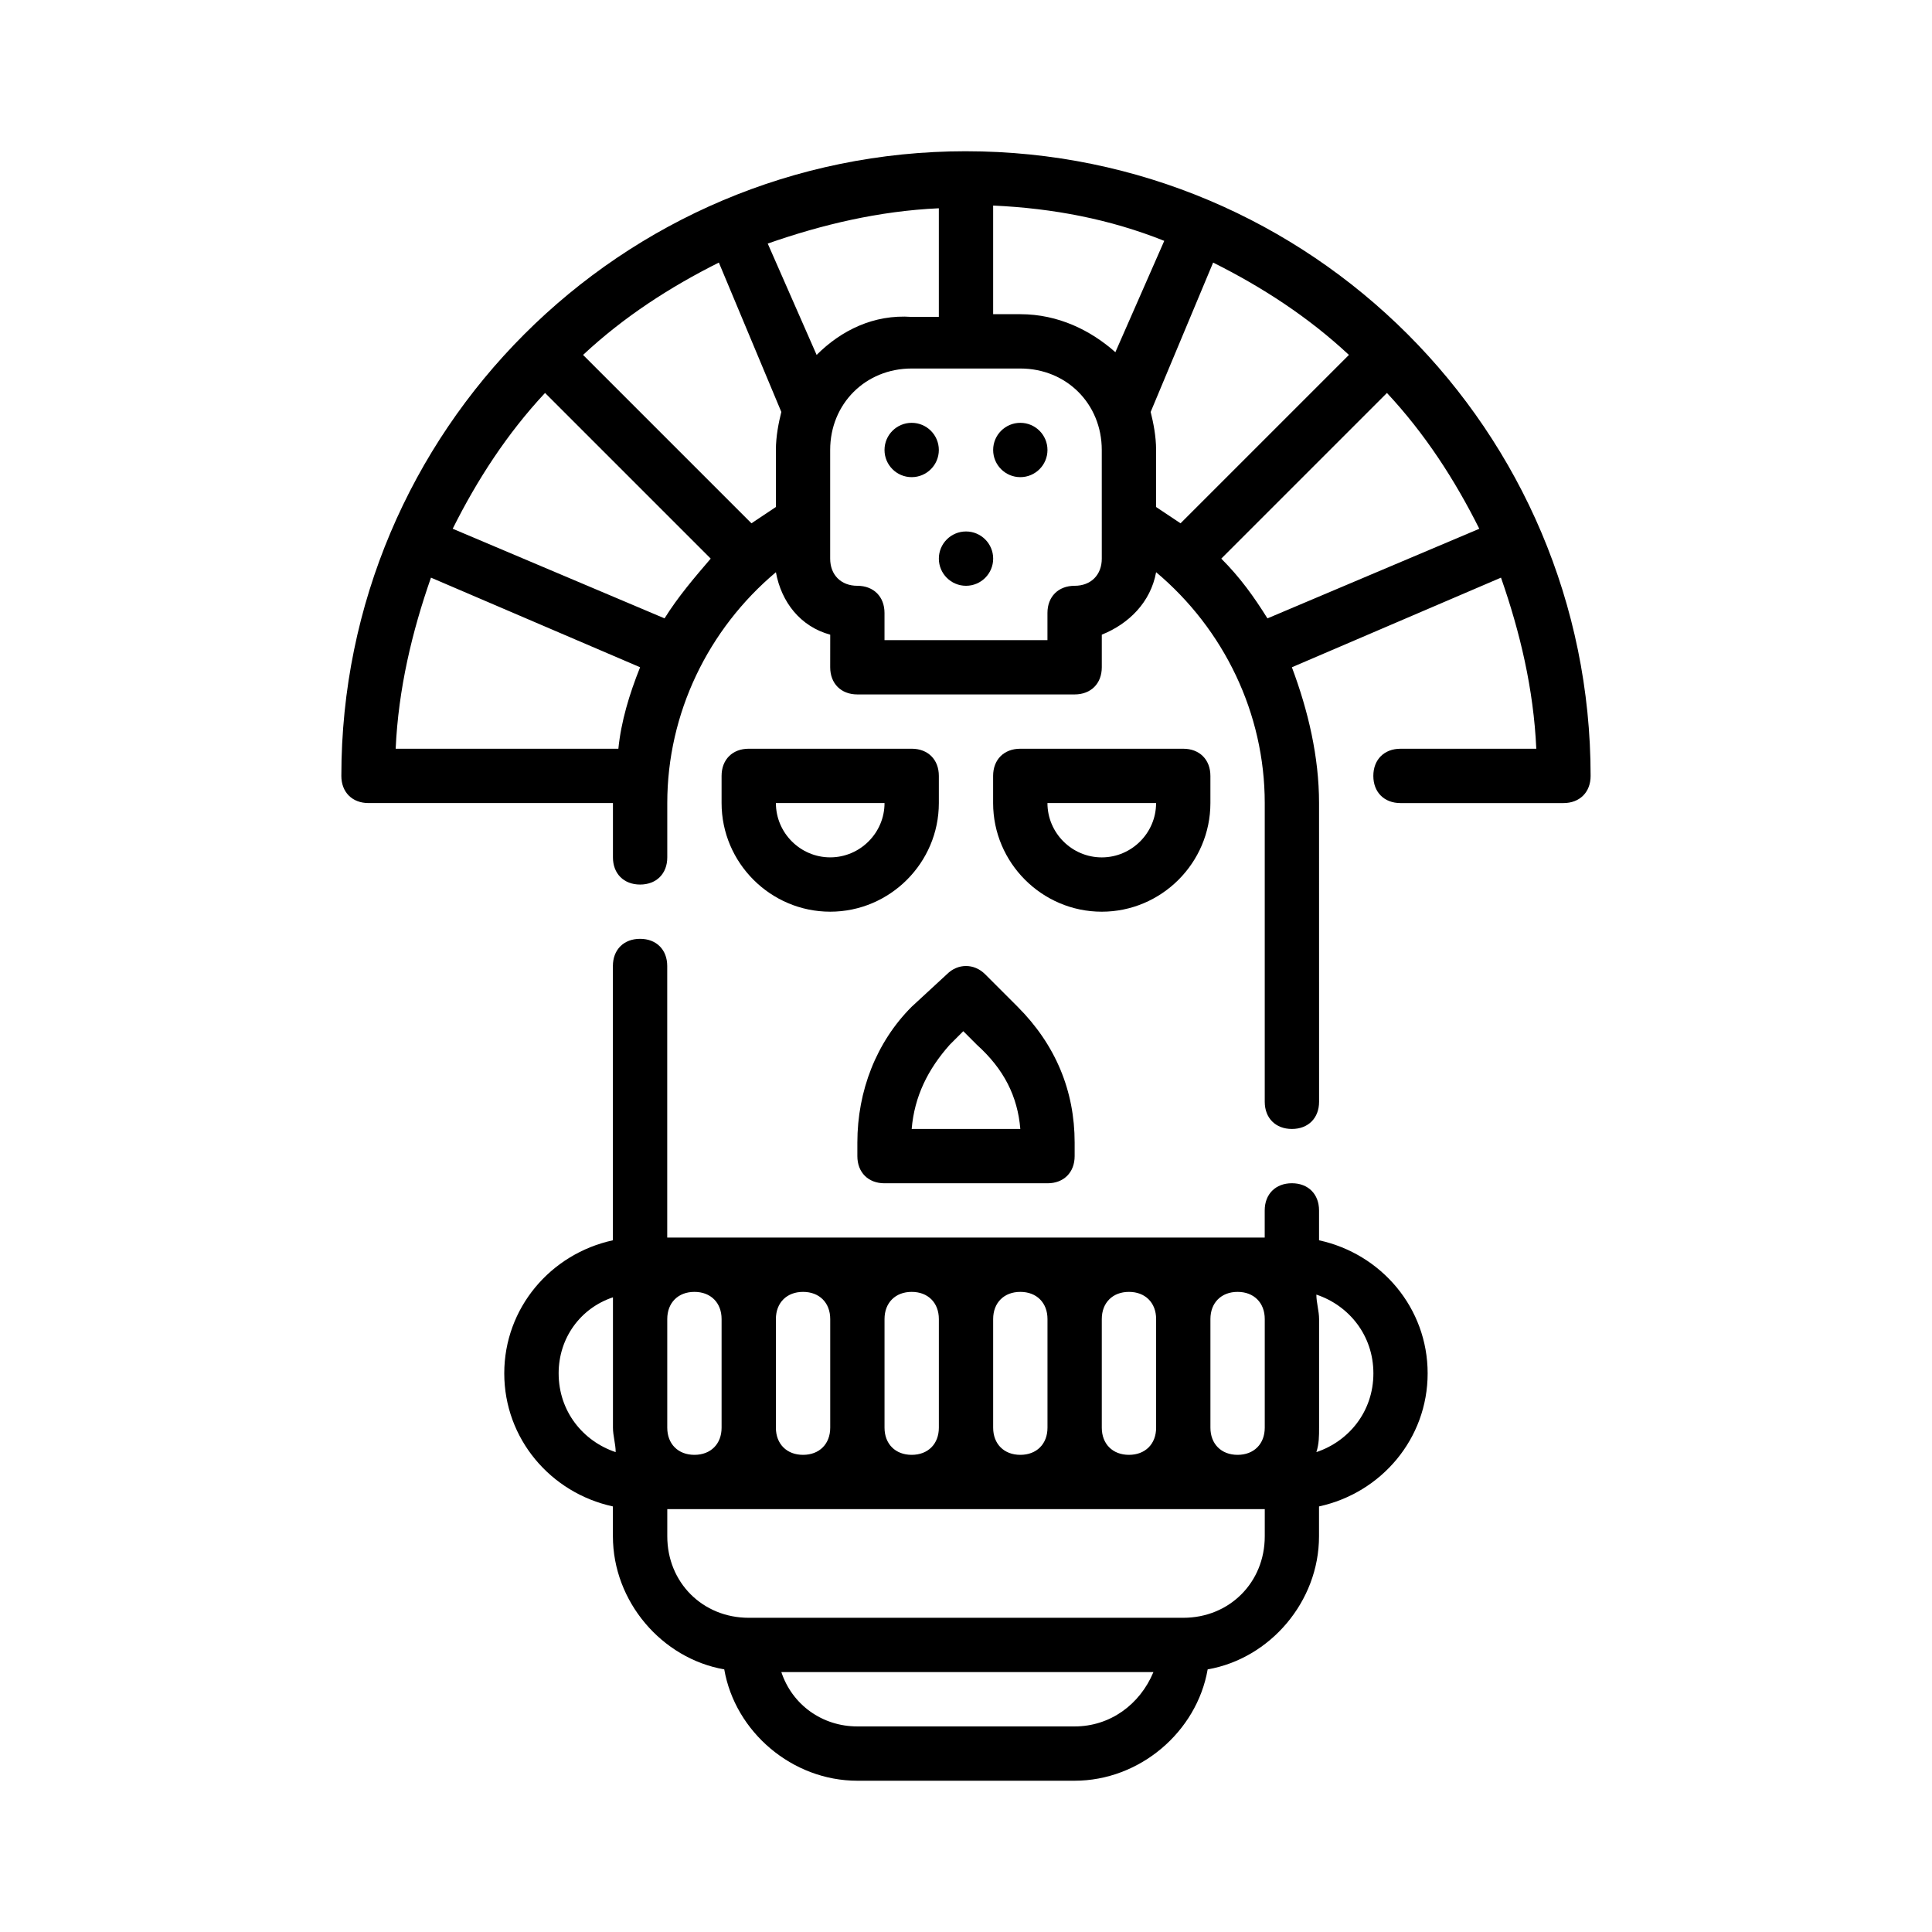
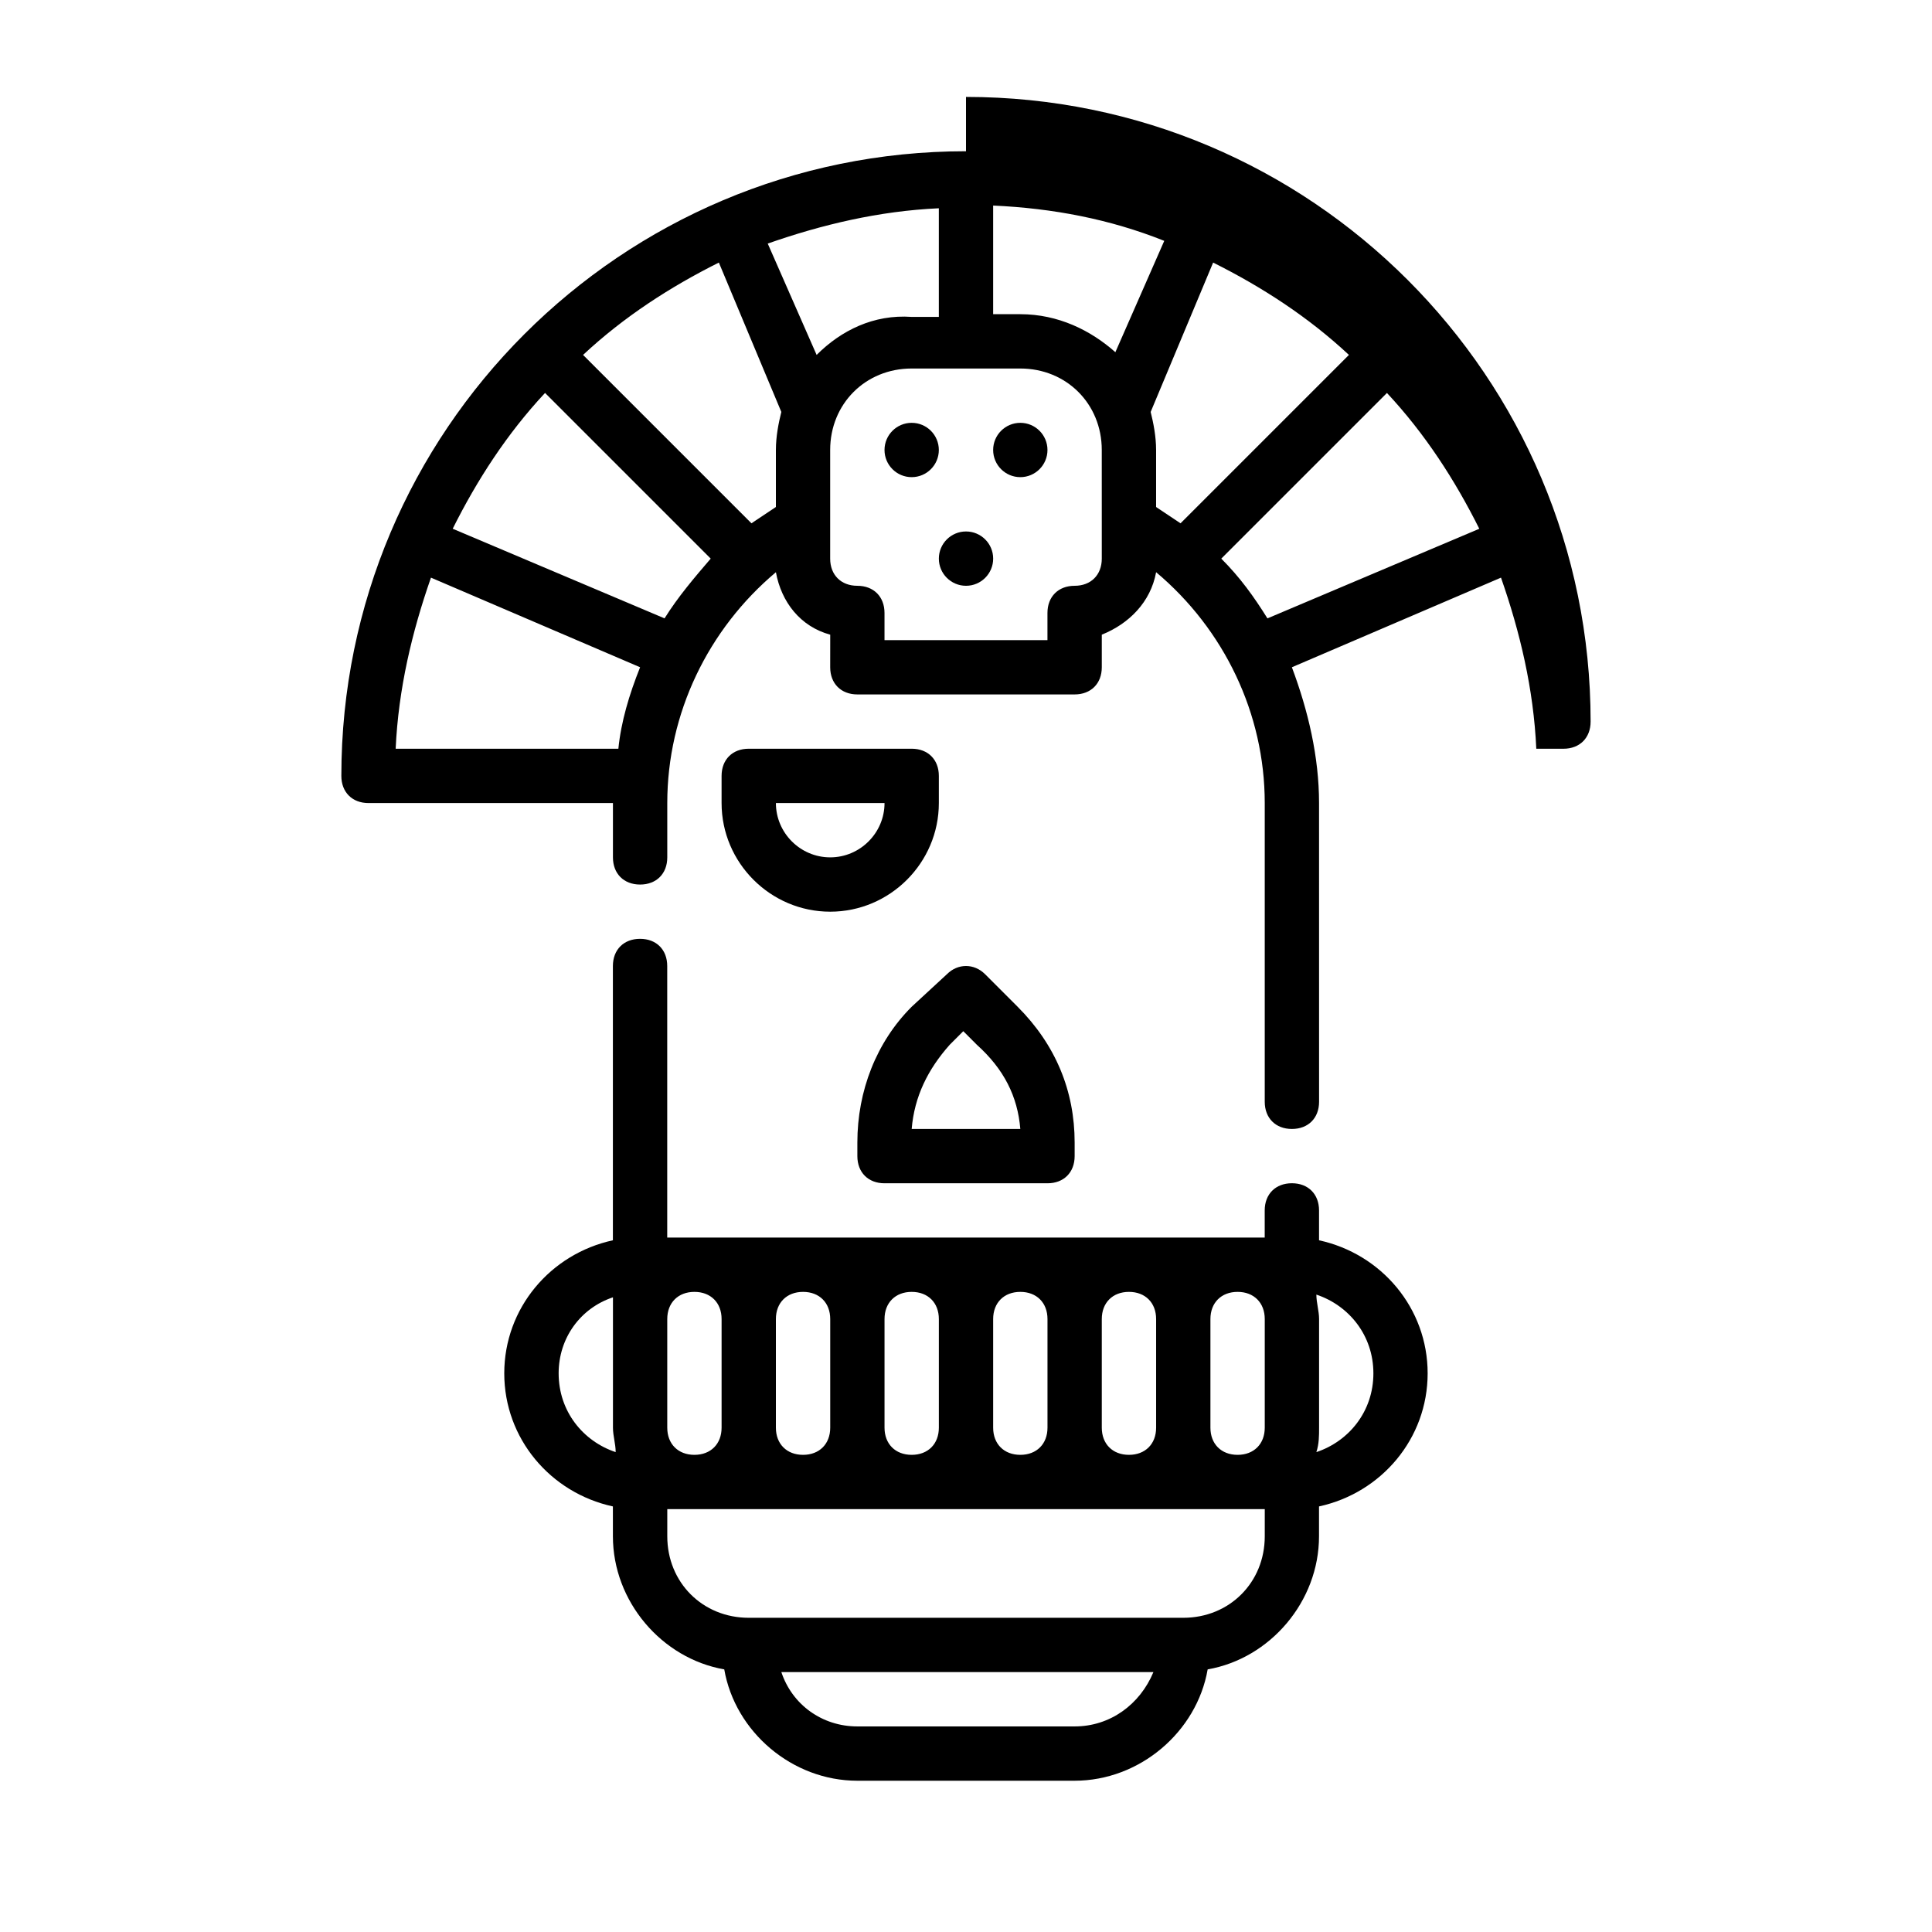
<svg xmlns="http://www.w3.org/2000/svg" fill="#000000" width="800px" height="800px" version="1.1" viewBox="144 144 512 512">
  <g>
    <path d="m385.61 342.42h-43.184c-4.32 0-7.199 2.879-7.199 7.199v7.199c0 15.836 12.957 28.789 28.789 28.789 15.836 0 28.789-12.957 28.789-28.789v-7.199c0-4.32-2.879-7.199-7.195-7.199zm-21.594 28.789c-7.918 0-14.395-6.477-14.395-14.395h28.789c0 7.914-6.477 14.395-14.395 14.395z" />
-     <path d="m435.98 385.61c15.836 0 28.789-12.957 28.789-28.789v-7.199c0-4.32-2.879-7.199-7.199-7.199h-43.184c-4.32 0-7.199 2.879-7.199 7.199v7.199c0.004 15.832 12.961 28.789 28.793 28.789zm14.395-28.789c0 7.918-6.477 14.395-14.395 14.395s-14.395-6.477-14.395-14.395z" />
    <path d="m394.96 402.16-9.355 8.637c-9.355 9.355-14.395 22.312-14.395 35.988v3.598c0 4.32 2.879 7.199 7.199 7.199h43.184c4.32 0 7.199-2.879 7.199-7.199v-3.598c0-13.676-5.039-25.91-15.113-35.988l-8.637-8.637c-2.887-2.879-7.203-2.879-10.082 0zm19.434 41.027h-28.789c0.719-8.637 4.32-15.836 10.078-22.312l3.598-3.598 3.598 3.598c7.195 6.477 10.793 13.676 11.516 22.312z" />
    <path d="m493.56 472.69v-7.918c0-4.32-2.879-7.199-7.199-7.199-4.32 0-7.199 2.879-7.199 7.199v7.199h-158.34v-71.973c0-4.32-2.879-7.199-7.199-7.199-4.32 0-7.199 2.879-7.199 7.199v72.691c-16.555 3.598-28.789 17.992-28.789 35.266 0 17.273 12.234 31.668 28.789 35.266l0.004 7.918c0 17.273 12.957 32.387 29.508 35.266 2.879 16.555 17.992 29.508 35.266 29.508h57.578c17.273 0 32.387-12.957 35.266-29.508 16.555-2.879 29.508-17.992 29.508-35.266v-7.918c16.555-3.598 28.789-17.992 28.789-35.266 0.004-17.273-12.23-31.668-28.785-35.266zm-172.73 49.66v-28.789c0-4.32 2.879-7.199 7.199-7.199 4.32 0 7.199 2.879 7.199 7.199v28.789c0 4.32-2.879 7.199-7.199 7.199-4.32 0-7.199-2.879-7.199-7.199zm28.789 0v-28.789c0-4.32 2.879-7.199 7.199-7.199 4.32 0 7.199 2.879 7.199 7.199v28.789c0 4.32-2.879 7.199-7.199 7.199-4.32 0-7.199-2.879-7.199-7.199zm28.789 0v-28.789c0-4.32 2.879-7.199 7.199-7.199 4.32 0 7.199 2.879 7.199 7.199v28.789c0 4.32-2.879 7.199-7.199 7.199-4.32 0-7.199-2.879-7.199-7.199zm28.789 0v-28.789c0-4.32 2.879-7.199 7.199-7.199 4.32 0 7.199 2.879 7.199 7.199v28.789c0 4.32-2.879 7.199-7.199 7.199-4.32 0-7.199-2.879-7.199-7.199zm28.789 0v-28.789c0-4.32 2.879-7.199 7.199-7.199 4.32 0 7.199 2.879 7.199 7.199v28.789c0 4.32-2.879 7.199-7.199 7.199-4.32 0-7.199-2.879-7.199-7.199zm28.789 0v-28.789c0-4.32 2.879-7.199 7.199-7.199 4.32 0 7.199 2.879 7.199 7.199v28.789c0 4.32-2.879 7.199-7.199 7.199-4.32 0-7.199-2.879-7.199-7.199zm-172.73-14.395c0-9.355 5.758-17.273 14.395-20.152v34.547c0 2.16 0.719 4.32 0.719 6.477-8.637-2.879-15.113-10.793-15.113-20.871zm136.75 93.566h-57.578c-9.355 0-17.273-5.758-20.152-14.395h98.602c-3.598 8.637-11.516 14.395-20.871 14.395zm50.379-50.383c0 12.234-9.355 21.594-21.594 21.594h-115.15c-12.234 0-21.594-9.355-21.594-21.594v-7.199h158.34zm13.676-22.312c0.719-2.16 0.719-4.32 0.719-6.477v-28.789c0-2.16-0.719-4.32-0.719-6.477 8.637 2.879 15.113 10.797 15.113 20.871 0 10.078-6.477 17.992-15.113 20.871z" />
    <path d="m392.8 263.25c0 3.977-3.223 7.199-7.195 7.199-3.977 0-7.199-3.223-7.199-7.199s3.223-7.195 7.199-7.195c3.973 0 7.195 3.219 7.195 7.195" />
    <path d="m421.59 263.25c0 3.977-3.223 7.199-7.195 7.199-3.977 0-7.199-3.223-7.199-7.199s3.223-7.195 7.199-7.195c3.973 0 7.195 3.219 7.195 7.195" />
    <path d="m407.2 292.04c0 3.977-3.223 7.199-7.195 7.199-3.977 0-7.199-3.223-7.199-7.199 0-3.977 3.223-7.195 7.199-7.195 3.973 0 7.195 3.219 7.195 7.195" />
-     <path d="m400 184.08c-91.406 0-165.54 74.129-165.54 165.54 0 4.32 2.879 7.199 7.199 7.199h64.777v14.395c0 4.32 2.879 7.199 7.199 7.199 4.32 0 7.199-2.879 7.199-7.199v-14.395c0-23.75 10.797-46.062 28.789-61.176 1.441 7.918 6.477 14.395 14.395 16.555l-0.008 8.633c0 4.32 2.879 7.199 7.199 7.199h57.578c4.32 0 7.199-2.879 7.199-7.199v-8.637c7.199-2.879 12.957-8.637 14.395-16.555 17.992 15.113 28.789 37.426 28.789 61.176v79.172c0 4.32 2.879 7.199 7.199 7.199 4.32 0 7.199-2.879 7.199-7.199l-0.008-79.168c0-12.234-2.879-24.473-7.199-35.988l55.418-23.75c5.039 14.395 8.637 29.508 9.355 45.344h-35.988c-4.32 0-7.199 2.879-7.199 7.199 0 4.32 2.879 7.199 7.199 7.199h43.184c4.32 0 7.199-2.879 7.199-7.199 0.004-91.41-74.129-165.54-165.53-165.54zm56.855 98.602c-2.16-1.441-4.32-2.879-6.477-4.32v-15.113c0-3.598-0.719-7.199-1.441-10.078l16.555-39.586c12.957 6.477 25.191 14.395 35.988 24.473zm-124.51 9.355c-4.32 5.039-8.637 10.078-12.234 15.836l-56.141-23.75c6.477-12.957 14.395-25.191 24.473-35.988zm-33.828-53.98c10.797-10.078 23.031-17.992 35.988-24.473l16.555 39.586c-0.723 2.883-1.441 6.481-1.441 10.078v15.113c-2.16 1.441-4.32 2.879-6.477 4.32zm61.898 0-12.957-29.508c14.395-5.039 29.508-8.637 45.344-9.355v28.789h-7.199c-10.074-0.719-18.711 3.598-25.188 10.074zm46.781-39.582c15.836 0.719 30.949 3.598 45.344 9.355l-12.957 29.508c-6.477-5.758-15.113-10.074-25.188-10.074h-7.199zm-158.34 143.95c0.719-15.836 4.32-30.949 9.355-45.344l55.422 23.75c-2.879 7.199-5.039 14.395-5.758 21.594zm187.13-50.383c0 4.32-2.879 7.199-7.199 7.199-4.32 0-7.199 2.879-7.199 7.199v7.199h-43.184v-7.199c0-4.32-2.879-7.199-7.199-7.199s-7.199-2.879-7.199-7.199v-28.789c0-12.234 9.355-21.594 21.594-21.594h28.789c12.234 0 21.594 9.355 21.594 21.594zm43.902 15.836c-3.598-5.758-7.199-10.797-12.234-15.836l43.902-43.902c10.078 10.797 17.992 23.031 24.473 35.988z" />
+     <path d="m400 184.08c-91.406 0-165.54 74.129-165.54 165.54 0 4.32 2.879 7.199 7.199 7.199h64.777v14.395c0 4.32 2.879 7.199 7.199 7.199 4.32 0 7.199-2.879 7.199-7.199v-14.395c0-23.75 10.797-46.062 28.789-61.176 1.441 7.918 6.477 14.395 14.395 16.555l-0.008 8.633c0 4.32 2.879 7.199 7.199 7.199h57.578c4.32 0 7.199-2.879 7.199-7.199v-8.637c7.199-2.879 12.957-8.637 14.395-16.555 17.992 15.113 28.789 37.426 28.789 61.176v79.172c0 4.32 2.879 7.199 7.199 7.199 4.32 0 7.199-2.879 7.199-7.199l-0.008-79.168c0-12.234-2.879-24.473-7.199-35.988l55.418-23.75c5.039 14.395 8.637 29.508 9.355 45.344h-35.988h43.184c4.32 0 7.199-2.879 7.199-7.199 0.004-91.41-74.129-165.54-165.53-165.54zm56.855 98.602c-2.16-1.441-4.32-2.879-6.477-4.32v-15.113c0-3.598-0.719-7.199-1.441-10.078l16.555-39.586c12.957 6.477 25.191 14.395 35.988 24.473zm-124.51 9.355c-4.32 5.039-8.637 10.078-12.234 15.836l-56.141-23.75c6.477-12.957 14.395-25.191 24.473-35.988zm-33.828-53.98c10.797-10.078 23.031-17.992 35.988-24.473l16.555 39.586c-0.723 2.883-1.441 6.481-1.441 10.078v15.113c-2.16 1.441-4.32 2.879-6.477 4.32zm61.898 0-12.957-29.508c14.395-5.039 29.508-8.637 45.344-9.355v28.789h-7.199c-10.074-0.719-18.711 3.598-25.188 10.074zm46.781-39.582c15.836 0.719 30.949 3.598 45.344 9.355l-12.957 29.508c-6.477-5.758-15.113-10.074-25.188-10.074h-7.199zm-158.34 143.95c0.719-15.836 4.32-30.949 9.355-45.344l55.422 23.75c-2.879 7.199-5.039 14.395-5.758 21.594zm187.13-50.383c0 4.32-2.879 7.199-7.199 7.199-4.32 0-7.199 2.879-7.199 7.199v7.199h-43.184v-7.199c0-4.32-2.879-7.199-7.199-7.199s-7.199-2.879-7.199-7.199v-28.789c0-12.234 9.355-21.594 21.594-21.594h28.789c12.234 0 21.594 9.355 21.594 21.594zm43.902 15.836c-3.598-5.758-7.199-10.797-12.234-15.836l43.902-43.902c10.078 10.797 17.992 23.031 24.473 35.988z" />
  </g>
</svg>